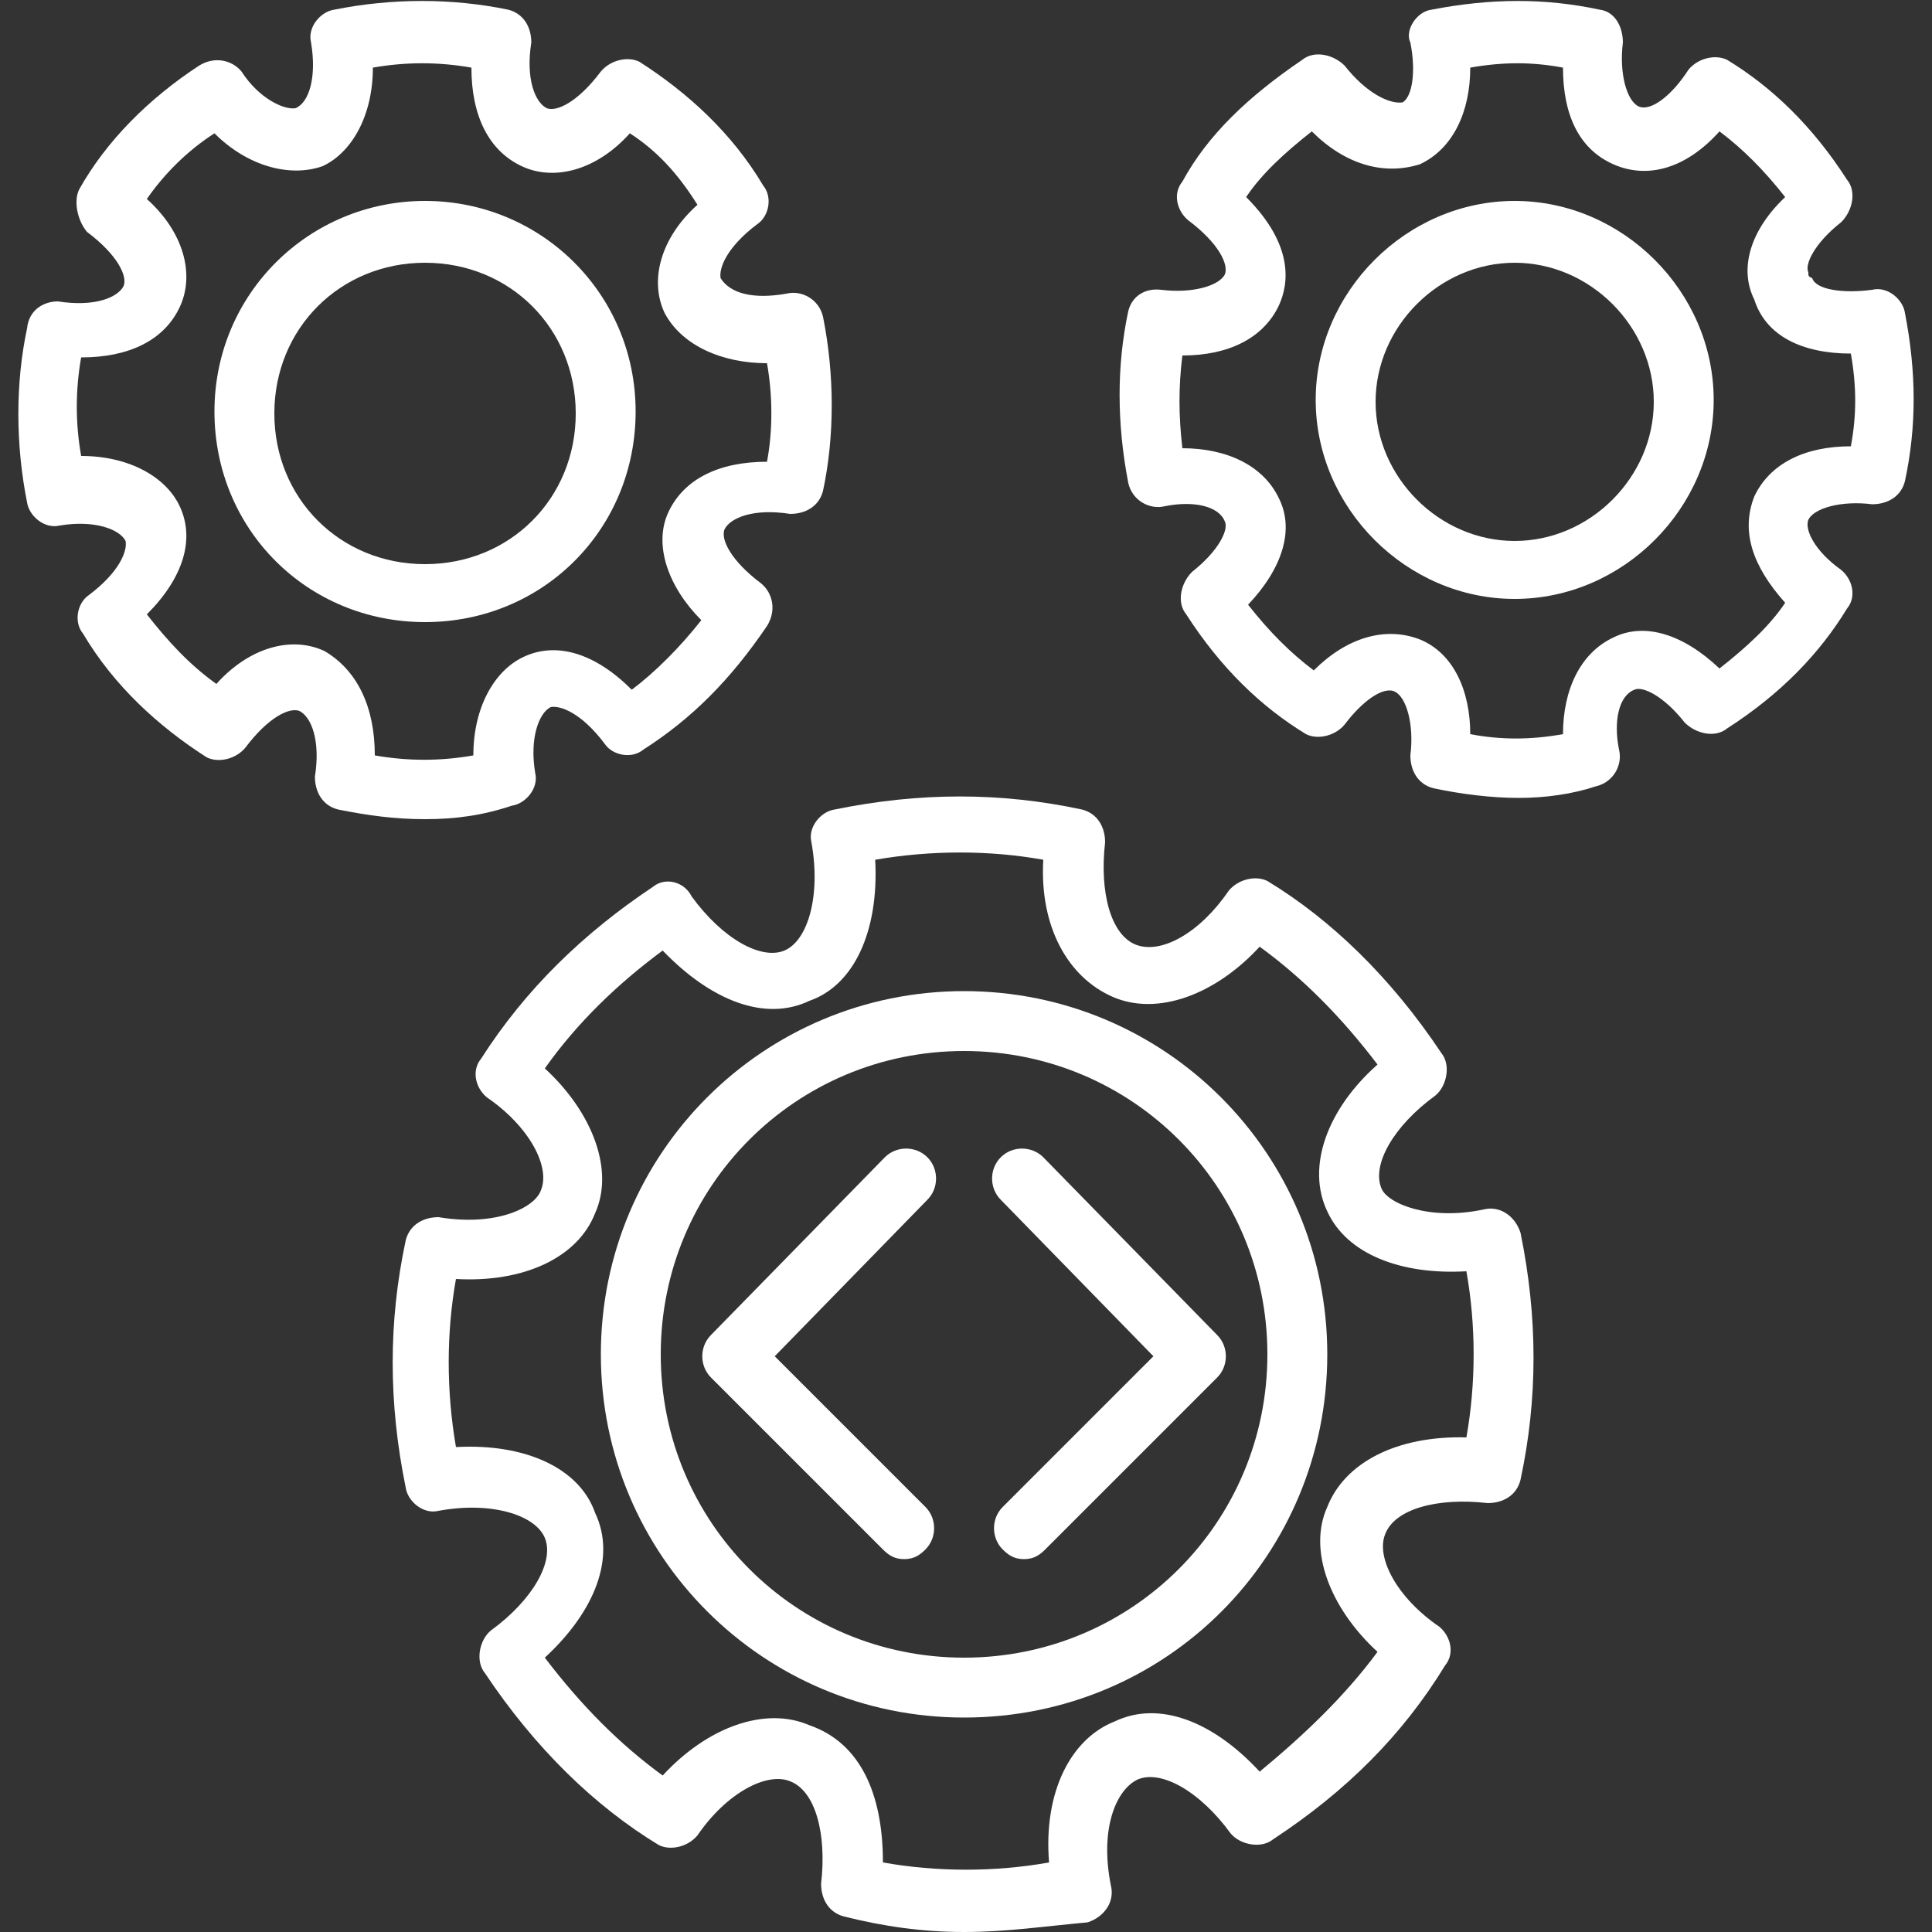
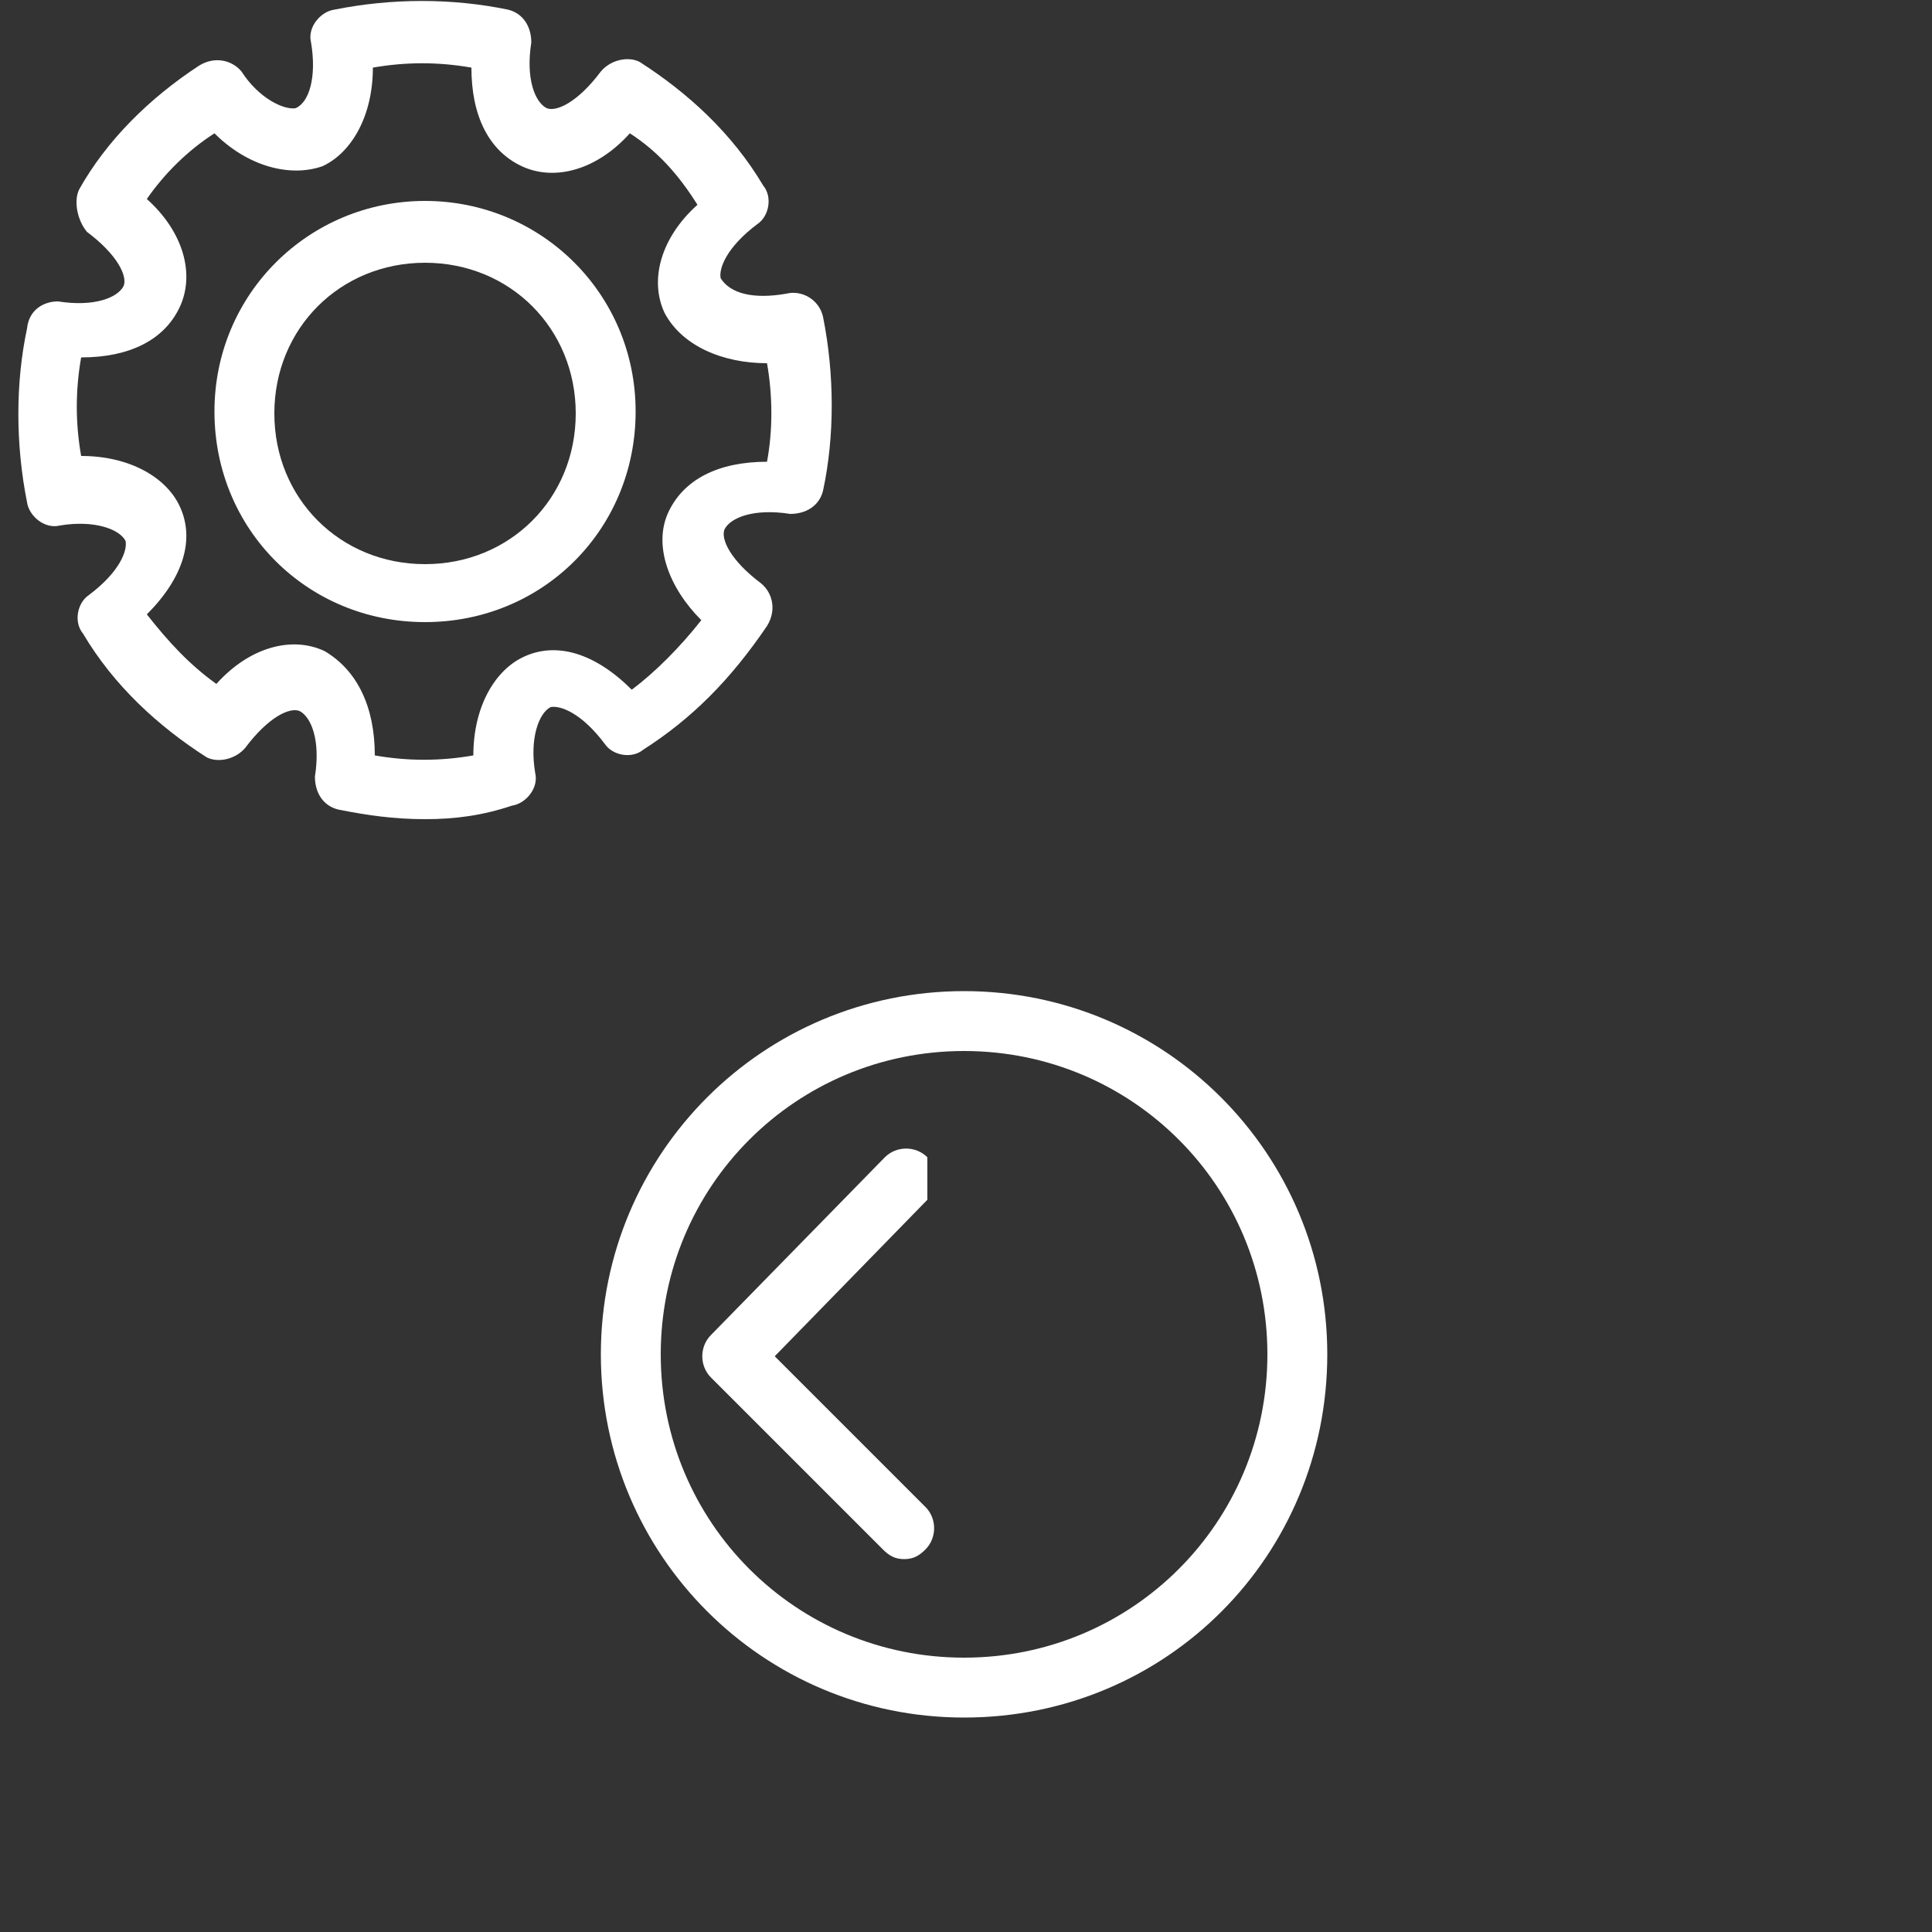
<svg xmlns="http://www.w3.org/2000/svg" version="1.1" id="Layer_1" x="0px" y="0px" viewBox="0 0 100 100" style="enable-background:new 0 0 100 100;" xml:space="preserve">
  <rect x="0" y="0" width="100" height="100" fill="#333333" stroke="none" />
  <style type="text/css"> .st0{fill:#FFFFFF;} </style>
  <g>
-     <path class="st0" d="M76.8,62.6c-2.8,0.6-5-0.3-5.3-1.1c-0.5-1.2,0.6-3.2,2.8-4.8c0.6-0.5,0.8-1.6,0.3-2.2c-2.6-3.9-5.7-6.9-9-8.9 c-0.6-0.3-1.5-0.1-2,0.5c-1.5,2.2-3.5,3.3-4.8,2.8s-1.9-2.7-1.6-5.3c0-0.8-0.4-1.5-1.2-1.7c-4.2-0.9-8.4-0.9-12.8,0 c-0.7,0.1-1.4,0.9-1.2,1.7c0.5,2.8-0.2,5.1-1.4,5.6c-1.2,0.5-3.2-0.6-4.8-2.8c-0.4-0.8-1.4-1-2-0.5c-3.6,2.4-6.6,5.3-8.9,8.9 c-0.5,0.6-0.3,1.5,0.3,2c2.2,1.5,3.3,3.6,2.8,4.8c-0.3,0.9-2.3,1.9-5.3,1.4c-0.8,0-1.5,0.4-1.7,1.2c-0.9,4.2-0.9,8.4,0,12.8 c0.1,0.7,0.9,1.4,1.7,1.2c2.7-0.5,5,0.2,5.5,1.4c0.5,1.2-0.6,3.2-2.8,4.8c-0.6,0.5-0.8,1.6-0.3,2.2c2.6,3.9,5.7,6.9,9,8.9 c0.6,0.3,1.5,0.1,2-0.5c1.5-2.2,3.6-3.3,4.8-2.8c1.3,0.5,1.9,2.7,1.6,5.3c0,0.8,0.4,1.5,1.2,1.7c2,0.5,4,0.8,6.2,0.8 c2.2,0,4.2-0.3,6.4-0.5c0.9-0.3,1.4-1.1,1.2-1.9c-0.6-3,0.3-5,1.4-5.5c1.2-0.5,3.2,0.6,4.8,2.8c0.5,0.6,1.6,0.8,2.2,0.3 c3.8-2.5,6.7-5.4,8.9-9c0.5-0.6,0.3-1.5-0.3-2c-2.2-1.5-3.3-3.6-2.8-4.8c0.5-1.3,2.7-1.9,5.3-1.6c0.8,0,1.5-0.4,1.7-1.2 c0.9-4.2,0.9-8.4,0-12.8C78.4,62.9,77.6,62.4,76.8,62.6z M75.9,74.4c-3.6-0.1-6.3,1.3-7.2,3.6c-1,2.2,0.1,5.2,2.6,7.5 c-1.7,2.3-3.8,4.3-6.1,6.2c-2.4-2.6-5.2-3.7-7.5-2.6c-2.3,0.9-3.7,3.7-3.4,7.3c-2.8,0.5-5.8,0.5-8.6,0c0-3.6-1.2-6.2-3.8-7.1 c-2.3-1-5.3,0.1-7.6,2.6c-2.2-1.6-4.2-3.6-6.1-6.1c2.6-2.4,3.7-5.2,2.6-7.5c-0.8-2.3-3.6-3.6-7.2-3.4c-0.5-2.9-0.5-5.9,0-8.7 c3.5,0.2,6.3-1.1,7.2-3.4c1-2.2-0.1-5.2-2.6-7.5c1.7-2.4,3.8-4.4,6.1-6.1c2.5,2.6,5.3,3.7,7.6,2.6c2.3-0.8,3.6-3.6,3.4-7.3 c2.9-0.5,5.9-0.5,8.7,0c-0.2,3.5,1.3,6.1,3.6,7.1c2.3,1,5.3-0.1,7.6-2.6c2.2,1.6,4.2,3.6,6.1,6.1c-2.6,2.3-3.7,5.3-2.6,7.6 c1,2.2,3.8,3.3,7.2,3.1C76.4,68.6,76.4,71.6,75.9,74.4z" />
    <path class="st0" d="M49.9,51.3c-10.4,0-18.8,8.4-18.8,18.8c0,10.4,8.4,18.8,18.8,18.8c10.5,0,18.8-8.4,18.8-18.8 C68.7,59.7,60.3,51.3,49.9,51.3z M49.9,85.8c-8.7,0-15.7-7-15.7-15.7c0-8.7,7-15.7,15.7-15.7c8.7,0,15.7,7,15.7,15.7 C65.6,78.8,58.6,85.8,49.9,85.8z" />
    <path class="st0" d="M26.5,41.7c0.7-0.1,1.4-0.9,1.2-1.7c-0.3-1.8,0.2-3.1,0.8-3.4c0.5-0.1,1.6,0.3,2.8,1.9c0.4,0.6,1.4,0.8,2,0.3 c2.5-1.6,4.5-3.6,6.4-6.4c0.5-0.8,0.3-1.7-0.3-2.2c-1.6-1.2-2.1-2.3-1.9-2.8c0.3-0.6,1.5-1.1,3.4-0.8c0.8,0,1.5-0.4,1.7-1.2 c0.6-2.8,0.6-6,0-9c-0.2-0.9-1.1-1.4-1.9-1.2c-1.7,0.3-2.9,0-3.4-0.8c-0.1-0.5,0.3-1.6,1.9-2.8c0.6-0.4,0.8-1.4,0.3-2 c-1.6-2.7-3.9-4.8-6.4-6.4c-0.6-0.3-1.5-0.1-2,0.5c-1.2,1.6-2.3,2.1-2.8,1.9c-0.6-0.3-1.1-1.5-0.8-3.4c0-0.8-0.4-1.5-1.2-1.7 c-2.9-0.6-6-0.6-9,0c-0.7,0.1-1.4,0.9-1.2,1.7C16.4,4,16,5.3,15.3,5.6c-0.6,0.1-1.9-0.5-2.8-1.9c-0.5-0.6-1.4-0.8-2.2-0.3 C7.7,5.1,5.5,7.3,4.1,9.8C3.8,10.4,4,11.4,4.5,12c1.6,1.2,2.1,2.3,1.9,2.8c-0.3,0.6-1.5,1.1-3.4,0.8c-0.7,0-1.5,0.4-1.6,1.4 c-0.6,2.8-0.6,6,0,9c0.1,0.7,0.9,1.4,1.7,1.2c1.8-0.3,3.1,0.2,3.4,0.8c0.1,0.5-0.3,1.6-1.9,2.8c-0.6,0.4-0.8,1.4-0.3,2 c1.6,2.7,3.9,4.8,6.4,6.4c0.6,0.3,1.5,0.1,2-0.5c1.2-1.6,2.3-2.1,2.8-1.9c0.6,0.3,1.1,1.5,0.8,3.4c0,0.8,0.4,1.5,1.2,1.7 c1.5,0.3,2.9,0.5,4.5,0.5S25,42.2,26.5,41.7z M19.4,39.1c0-2.5-0.9-4.4-2.6-5.4c-1.7-0.8-3.9-0.2-5.6,1.7c-1.4-1-2.5-2.2-3.6-3.6 c1.9-1.9,2.5-3.9,1.7-5.6c-0.7-1.5-2.6-2.6-5.1-2.6c-0.3-1.7-0.3-3.4,0-5.1c2.5,0,4.3-0.9,5.1-2.6c0.8-1.7,0.2-3.9-1.7-5.6 C8.5,9,9.7,7.8,11.1,6.9c1.7,1.7,3.9,2.3,5.6,1.7c1.5-0.7,2.6-2.6,2.6-5.1c1.7-0.3,3.4-0.3,5.1,0c0,2.5,0.9,4.3,2.6,5.1 c1.7,0.8,3.9,0.2,5.6-1.7c1.4,0.9,2.5,2.1,3.5,3.7c-1.9,1.7-2.5,3.9-1.7,5.6c0.9,1.7,3,2.6,5.3,2.6c0.3,1.7,0.3,3.5,0,5.1 c-2.5,0-4.3,0.9-5.1,2.6c-0.8,1.7,0,3.9,1.7,5.6c-1.1,1.4-2.4,2.7-3.6,3.6c-1.9-1.9-3.9-2.5-5.6-1.7c-1.5,0.7-2.6,2.6-2.6,5.1 C22.8,39.4,21.1,39.4,19.4,39.1z" />
    <path class="st0" d="M32.9,21.3c0-6.1-4.9-10.9-10.9-10.9s-10.9,4.8-10.9,10.9c0,6.1,4.8,10.9,10.9,10.9S32.9,27.4,32.9,21.3z M22,29.2c-4.4,0-7.8-3.4-7.8-7.8c0-4.4,3.4-7.8,7.8-7.8s7.8,3.4,7.8,7.8C29.8,25.8,26.4,29.2,22,29.2z" />
-     <path class="st0" d="M98.6,16.2c-0.1-0.7-0.9-1.4-1.7-1.2c-1.5,0.2-2.9,0-3.1-0.6c-0.2-0.1-0.2-0.1-0.2-0.3 c-0.2-0.4,0.3-1.5,1.7-2.6c0.6-0.6,0.8-1.6,0.3-2.2c-1.8-2.8-3.9-4.8-6.2-6.2c-0.6-0.3-1.5-0.1-2,0.5c-0.9,1.4-2,2.2-2.6,1.9 c-0.6-0.3-1-1.7-0.8-3.3c0-0.8-0.4-1.6-1.2-1.7c-2.8-0.6-5.6-0.6-8.7,0c-0.8,0.1-1.4,1.1-1.1,1.7c0.3,1.5,0.1,2.8-0.4,3.1 c-0.7,0.1-1.9-0.5-3-1.9C69,2.8,68,2.6,67.4,3.1C64.6,5,62.5,7,61.2,9.4c-0.5,0.6-0.3,1.5,0.3,2c1.6,1.2,2.1,2.3,1.9,2.8 c-0.3,0.6-1.7,1-3.3,0.8c-0.8-0.1-1.5,0.3-1.7,1.1c-0.6,2.8-0.6,5.8,0,8.9c0.2,0.9,1.1,1.4,1.9,1.2c1.5-0.3,2.8,0,3.1,0.8 c0.2,0.4-0.3,1.5-1.7,2.6c-0.6,0.6-0.8,1.6-0.3,2.2c1.8,2.8,3.9,4.8,6.2,6.2c0.6,0.3,1.5,0.1,2-0.5c0.9-1.2,2-2,2.6-1.7 c0.6,0.3,1,1.7,0.8,3.3c0,0.8,0.4,1.5,1.2,1.7c1.4,0.3,3,0.5,4.4,0.5c1.4,0,2.8-0.2,4-0.6c0.9-0.2,1.4-1.1,1.2-1.9 c-0.3-1.5,0-2.8,0.8-3.1c0.4-0.2,1.5,0.3,2.6,1.7c0.6,0.6,1.6,0.8,2.2,0.3c2.8-1.8,4.8-3.9,6.2-6.2c0.5-0.6,0.3-1.5-0.3-2 c-1.4-1-1.9-2.1-1.7-2.6c0.3-0.6,1.7-1,3.3-0.8c0.8,0,1.5-0.4,1.7-1.2C99.2,22.1,99.2,19.3,98.6,16.2z M95.8,23.1 c-2.4,0-4.2,0.9-5,2.6c-0.7,1.8-0.1,3.6,1.6,5.5c-0.8,1.2-2,2.3-3.4,3.4c-1.9-1.8-3.9-2.4-5.5-1.6c-1.7,0.8-2.6,2.7-2.6,5 c-1.7,0.3-3.2,0.3-4.8,0c0-2.3-0.9-4.2-2.6-4.9c-1.8-0.7-3.8-0.1-5.5,1.6c-1.2-0.9-2.3-2-3.4-3.4c1.8-1.9,2.4-3.9,1.6-5.5 c-0.8-1.7-2.7-2.6-5-2.6c-0.2-1.7-0.2-3.2,0-4.8c2.4,0,4.2-0.9,5-2.6c0.5-1.1,0.8-3.1-1.7-5.6c0.8-1.2,2-2.3,3.4-3.4 c1.7,1.7,3.7,2.3,5.6,1.7c1.7-0.8,2.6-2.7,2.6-5c1.7-0.3,3.2-0.3,4.8,0c0,2.4,0.8,4.2,2.6,5s3.8,0.2,5.5-1.7c1.2,0.9,2.3,2,3.4,3.4 c-1.8,1.7-2.4,3.7-1.6,5.3c0.6,1.9,2.5,2.8,5,2.8C96.1,20,96.1,21.5,95.8,23.1z" />
-     <path class="st0" d="M78.4,10.4c-5.6,0-10.3,4.7-10.3,10.3c0,5.6,4.7,10.3,10.3,10.3c5.6,0,10.3-4.7,10.3-10.3 C88.7,15.1,84,10.4,78.4,10.4z M78.4,28c-3.9,0-7.2-3.3-7.2-7.2c0-3.9,3.3-7.2,7.2-7.2c3.9,0,7.2,3.3,7.2,7.2 C85.6,24.7,82.3,28,78.4,28z" />
-     <path class="st0" d="M48,59.9c-0.6-0.6-1.6-0.6-2.2,0l-9,9.2c-0.6,0.6-0.6,1.6,0,2.2l8.9,8.9c0.3,0.3,0.6,0.5,1.1,0.5 s0.8-0.2,1.1-0.5c0.6-0.6,0.6-1.6,0-2.2l-7.8-7.8l7.9-8.1C48.6,61.5,48.6,60.5,48,59.9z" />
-     <path class="st0" d="M51.8,59.9c-0.6,0.6-0.6,1.6,0,2.2l7.9,8.1L51.9,78c-0.6,0.6-0.6,1.6,0,2.2c0.3,0.3,0.6,0.5,1.1,0.5 s0.8-0.2,1.1-0.5l8.9-8.9c0.6-0.6,0.6-1.6,0-2.2l-9-9.2C53.4,59.3,52.4,59.3,51.8,59.9z" />
+     <path class="st0" d="M48,59.9c-0.6-0.6-1.6-0.6-2.2,0l-9,9.2c-0.6,0.6-0.6,1.6,0,2.2l8.9,8.9c0.3,0.3,0.6,0.5,1.1,0.5 s0.8-0.2,1.1-0.5c0.6-0.6,0.6-1.6,0-2.2l-7.8-7.8l7.9-8.1z" />
  </g>
</svg>